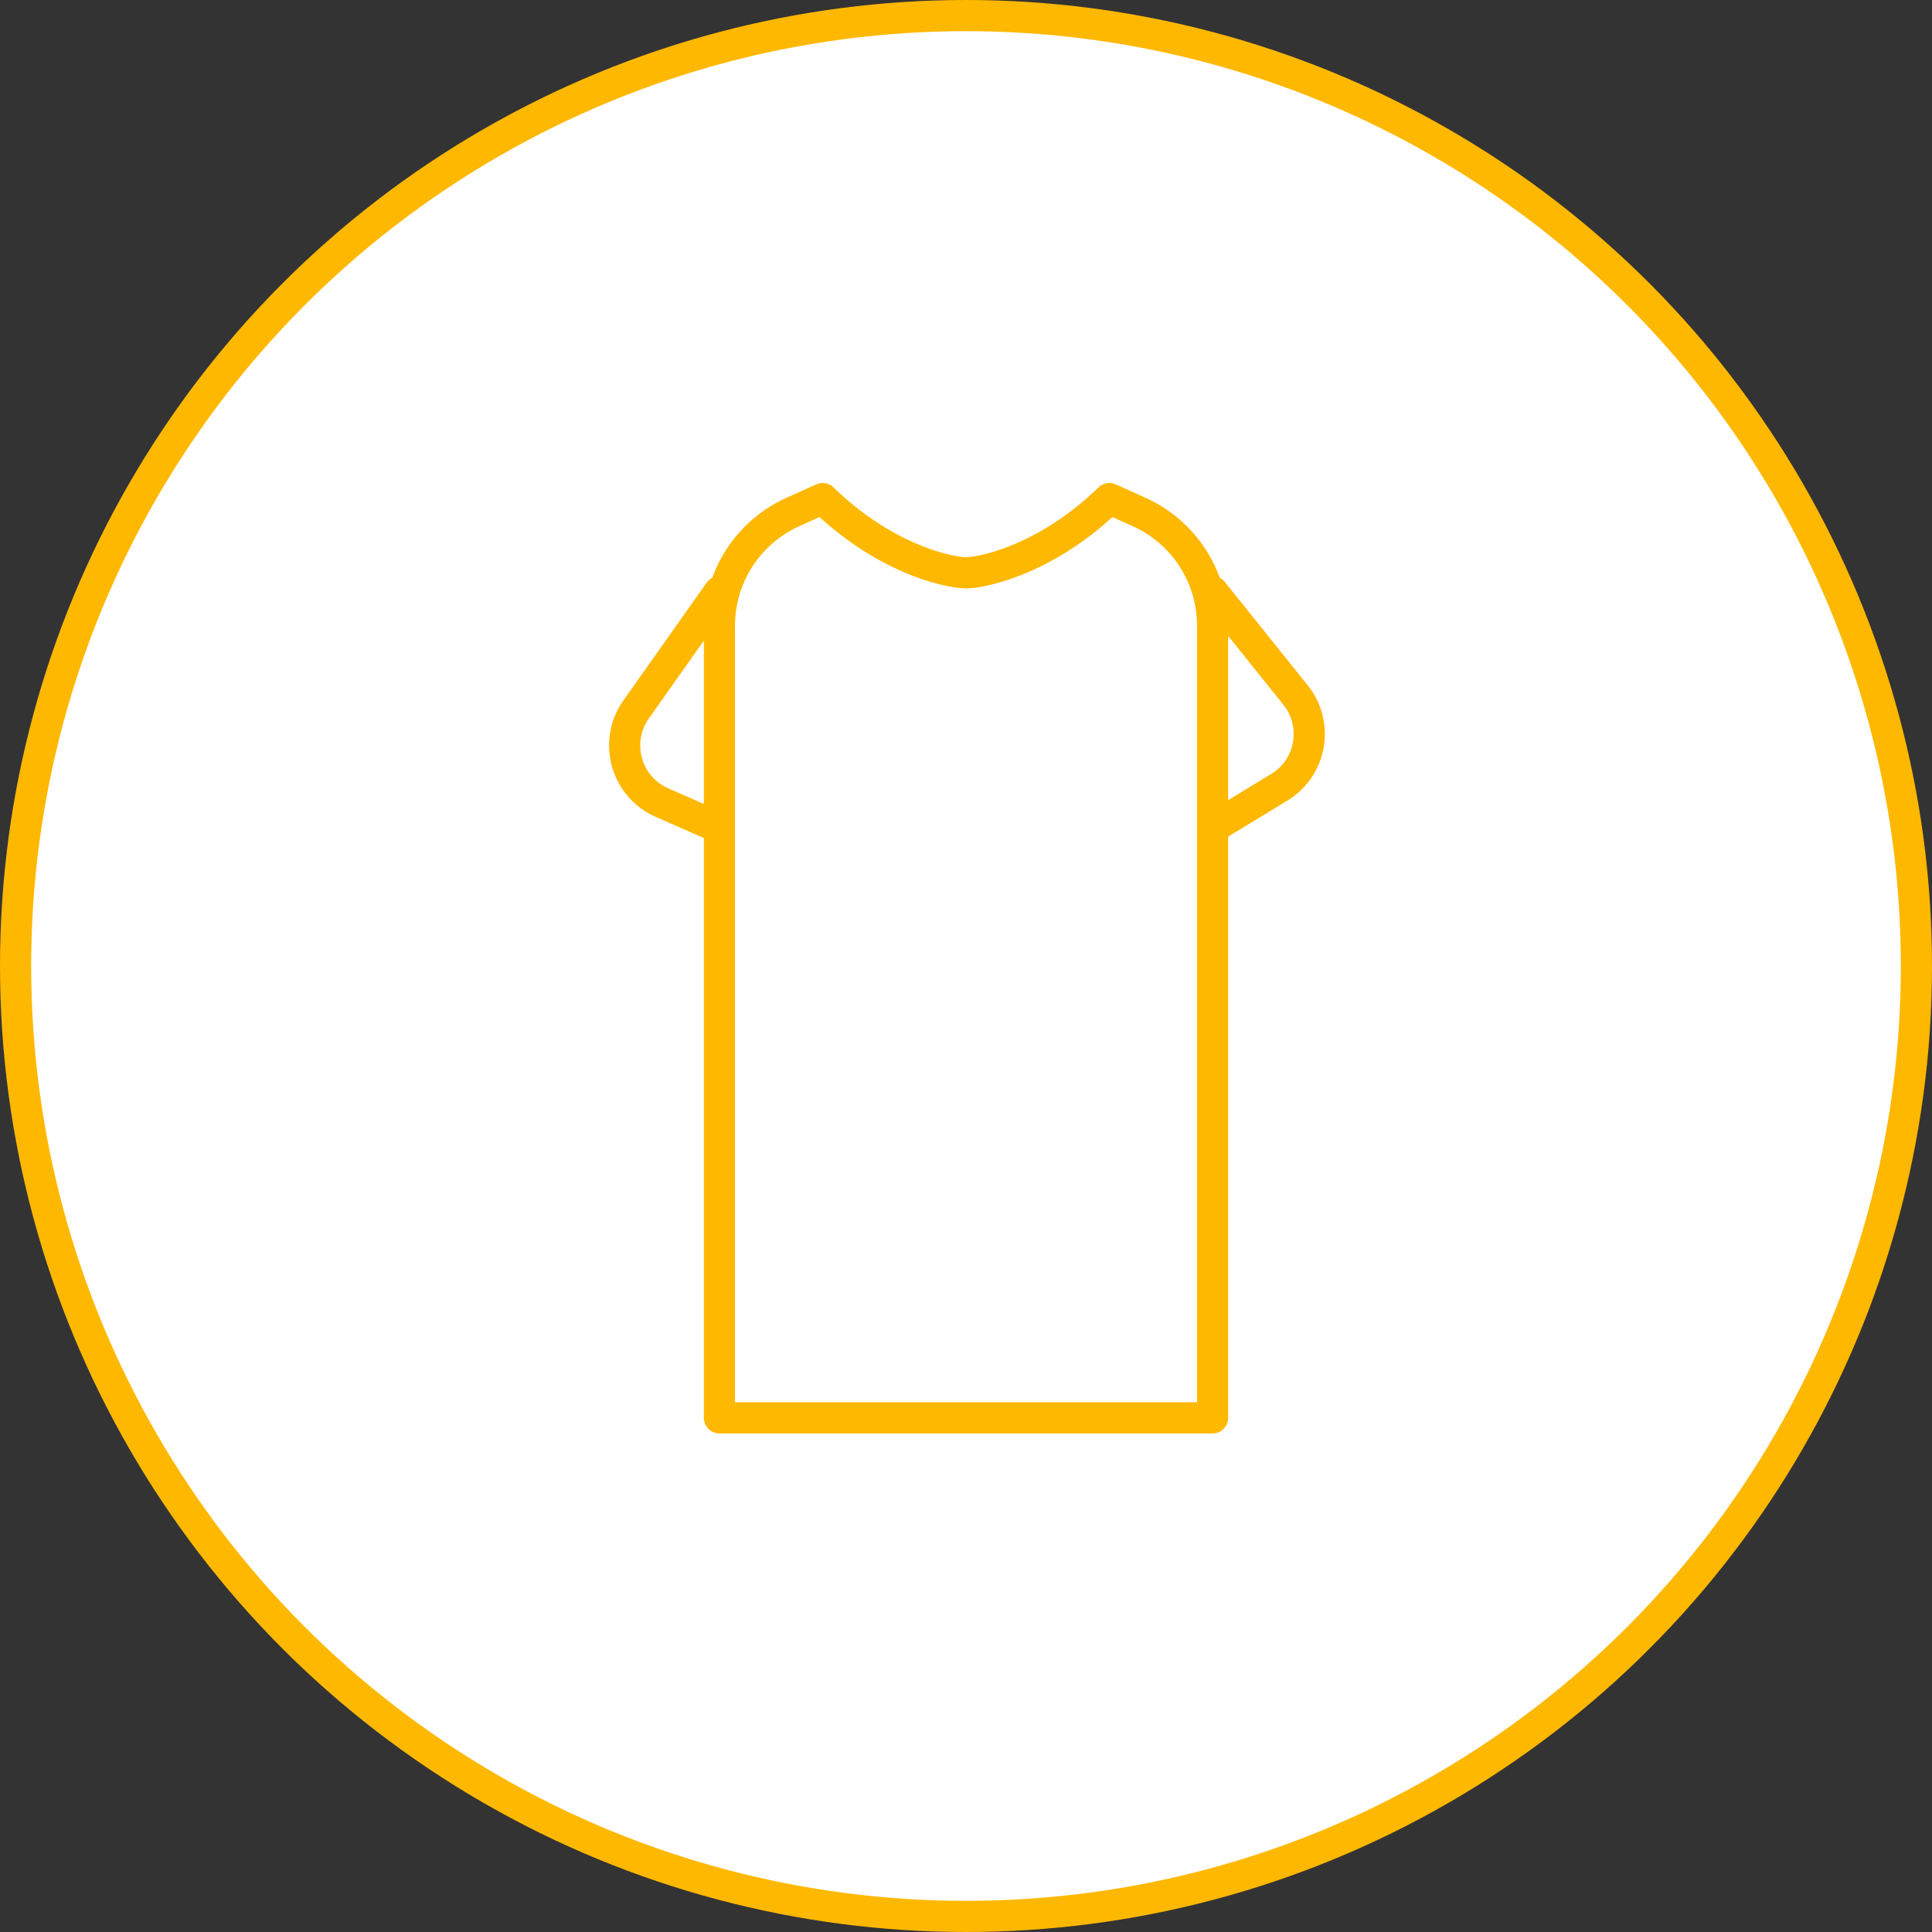
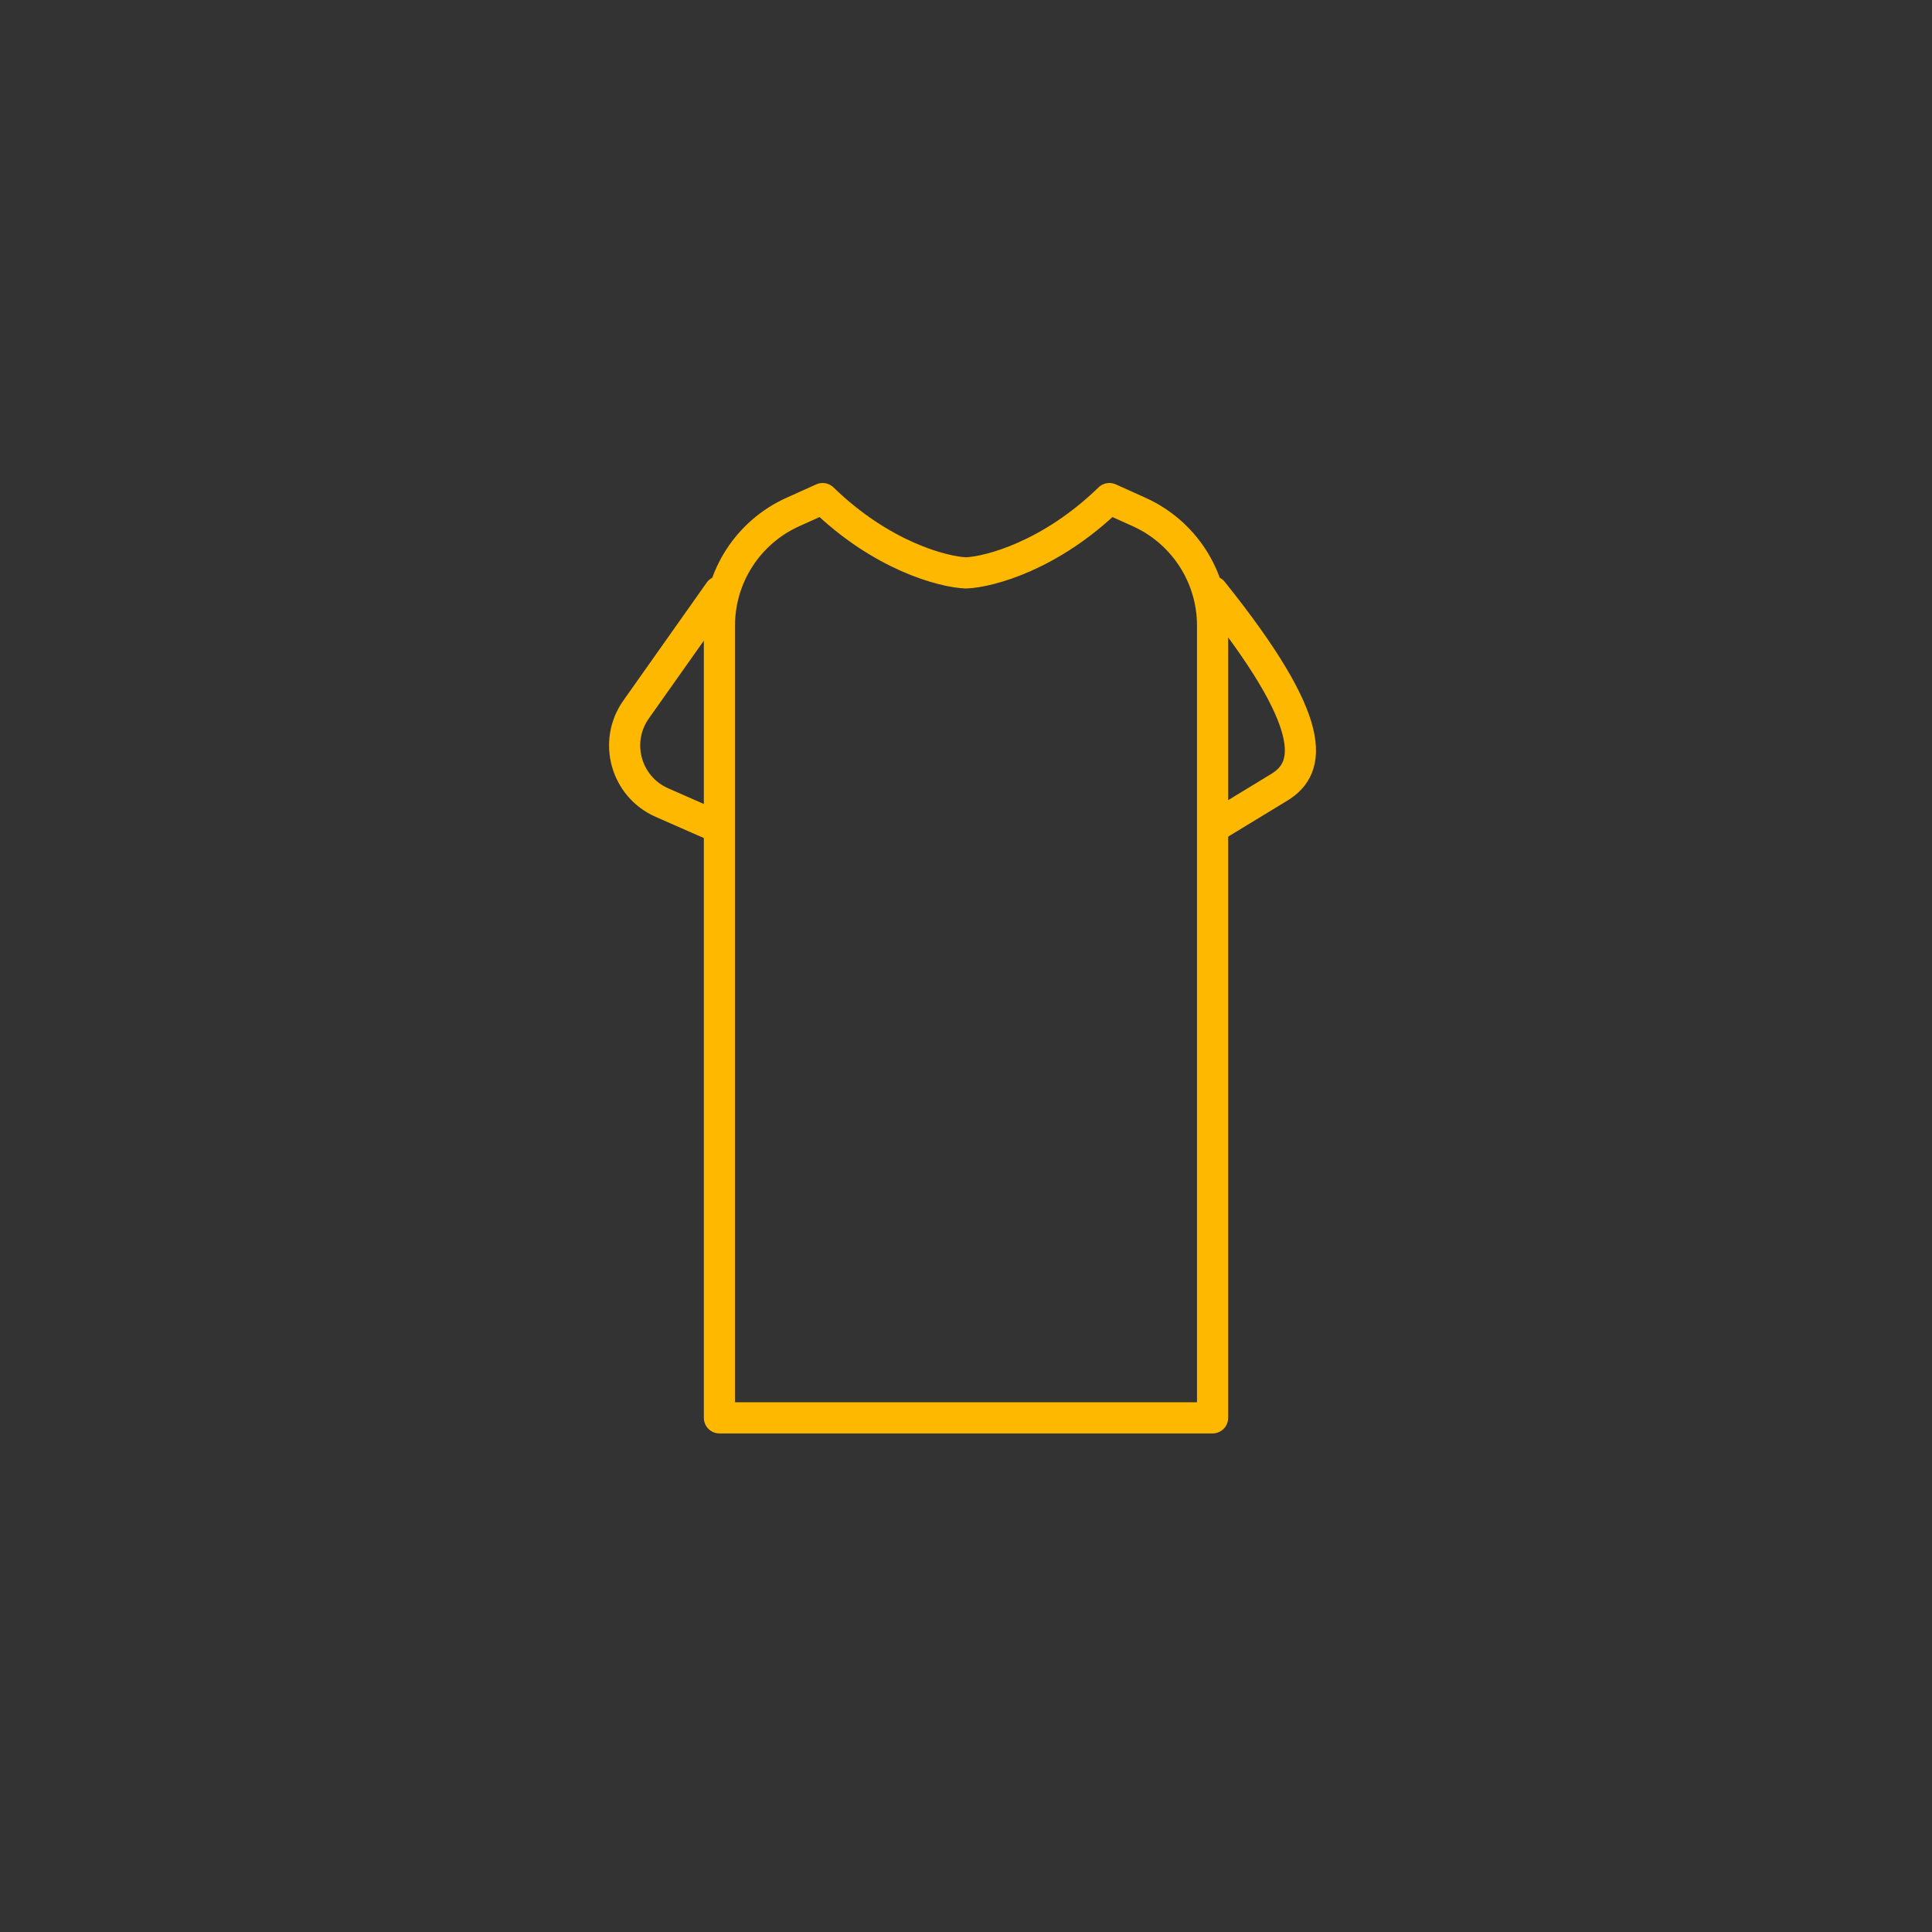
<svg xmlns="http://www.w3.org/2000/svg" width="62" height="62" viewBox="0 0 62 62" fill="none">
  <rect x="0" y="0" width="62" height="62" fill="#333333" stroke="none" />
-   <circle cx="31" cy="31" r="30.5" fill="white" stroke="#FFB800" />
-   <path d="M23.087 18.985L20.412 22.77C19.683 23.803 20.083 25.245 21.24 25.755L23.087 26.567M23.087 26.567V20.077C23.087 18.503 24.01 17.076 25.445 16.43L26.399 16C28.289 17.837 30.254 18.355 31 18.385C31.746 18.355 33.711 17.837 35.601 16L36.555 16.43C37.99 17.076 38.913 18.503 38.913 20.077V26.567M23.087 26.567V45.5H31L38.913 45.5V26.567M38.913 18.985L41.575 22.304C42.331 23.246 42.086 24.637 41.055 25.264L38.913 26.567" stroke="#FFB800" stroke-linecap="round" stroke-linejoin="round" />
+   <path d="M23.087 18.985L20.412 22.77C19.683 23.803 20.083 25.245 21.24 25.755L23.087 26.567M23.087 26.567V20.077C23.087 18.503 24.01 17.076 25.445 16.43L26.399 16C28.289 17.837 30.254 18.355 31 18.385C31.746 18.355 33.711 17.837 35.601 16L36.555 16.43C37.99 17.076 38.913 18.503 38.913 20.077V26.567M23.087 26.567V45.5H31L38.913 45.5V26.567M38.913 18.985C42.331 23.246 42.086 24.637 41.055 25.264L38.913 26.567" stroke="#FFB800" stroke-linecap="round" stroke-linejoin="round" />
</svg>